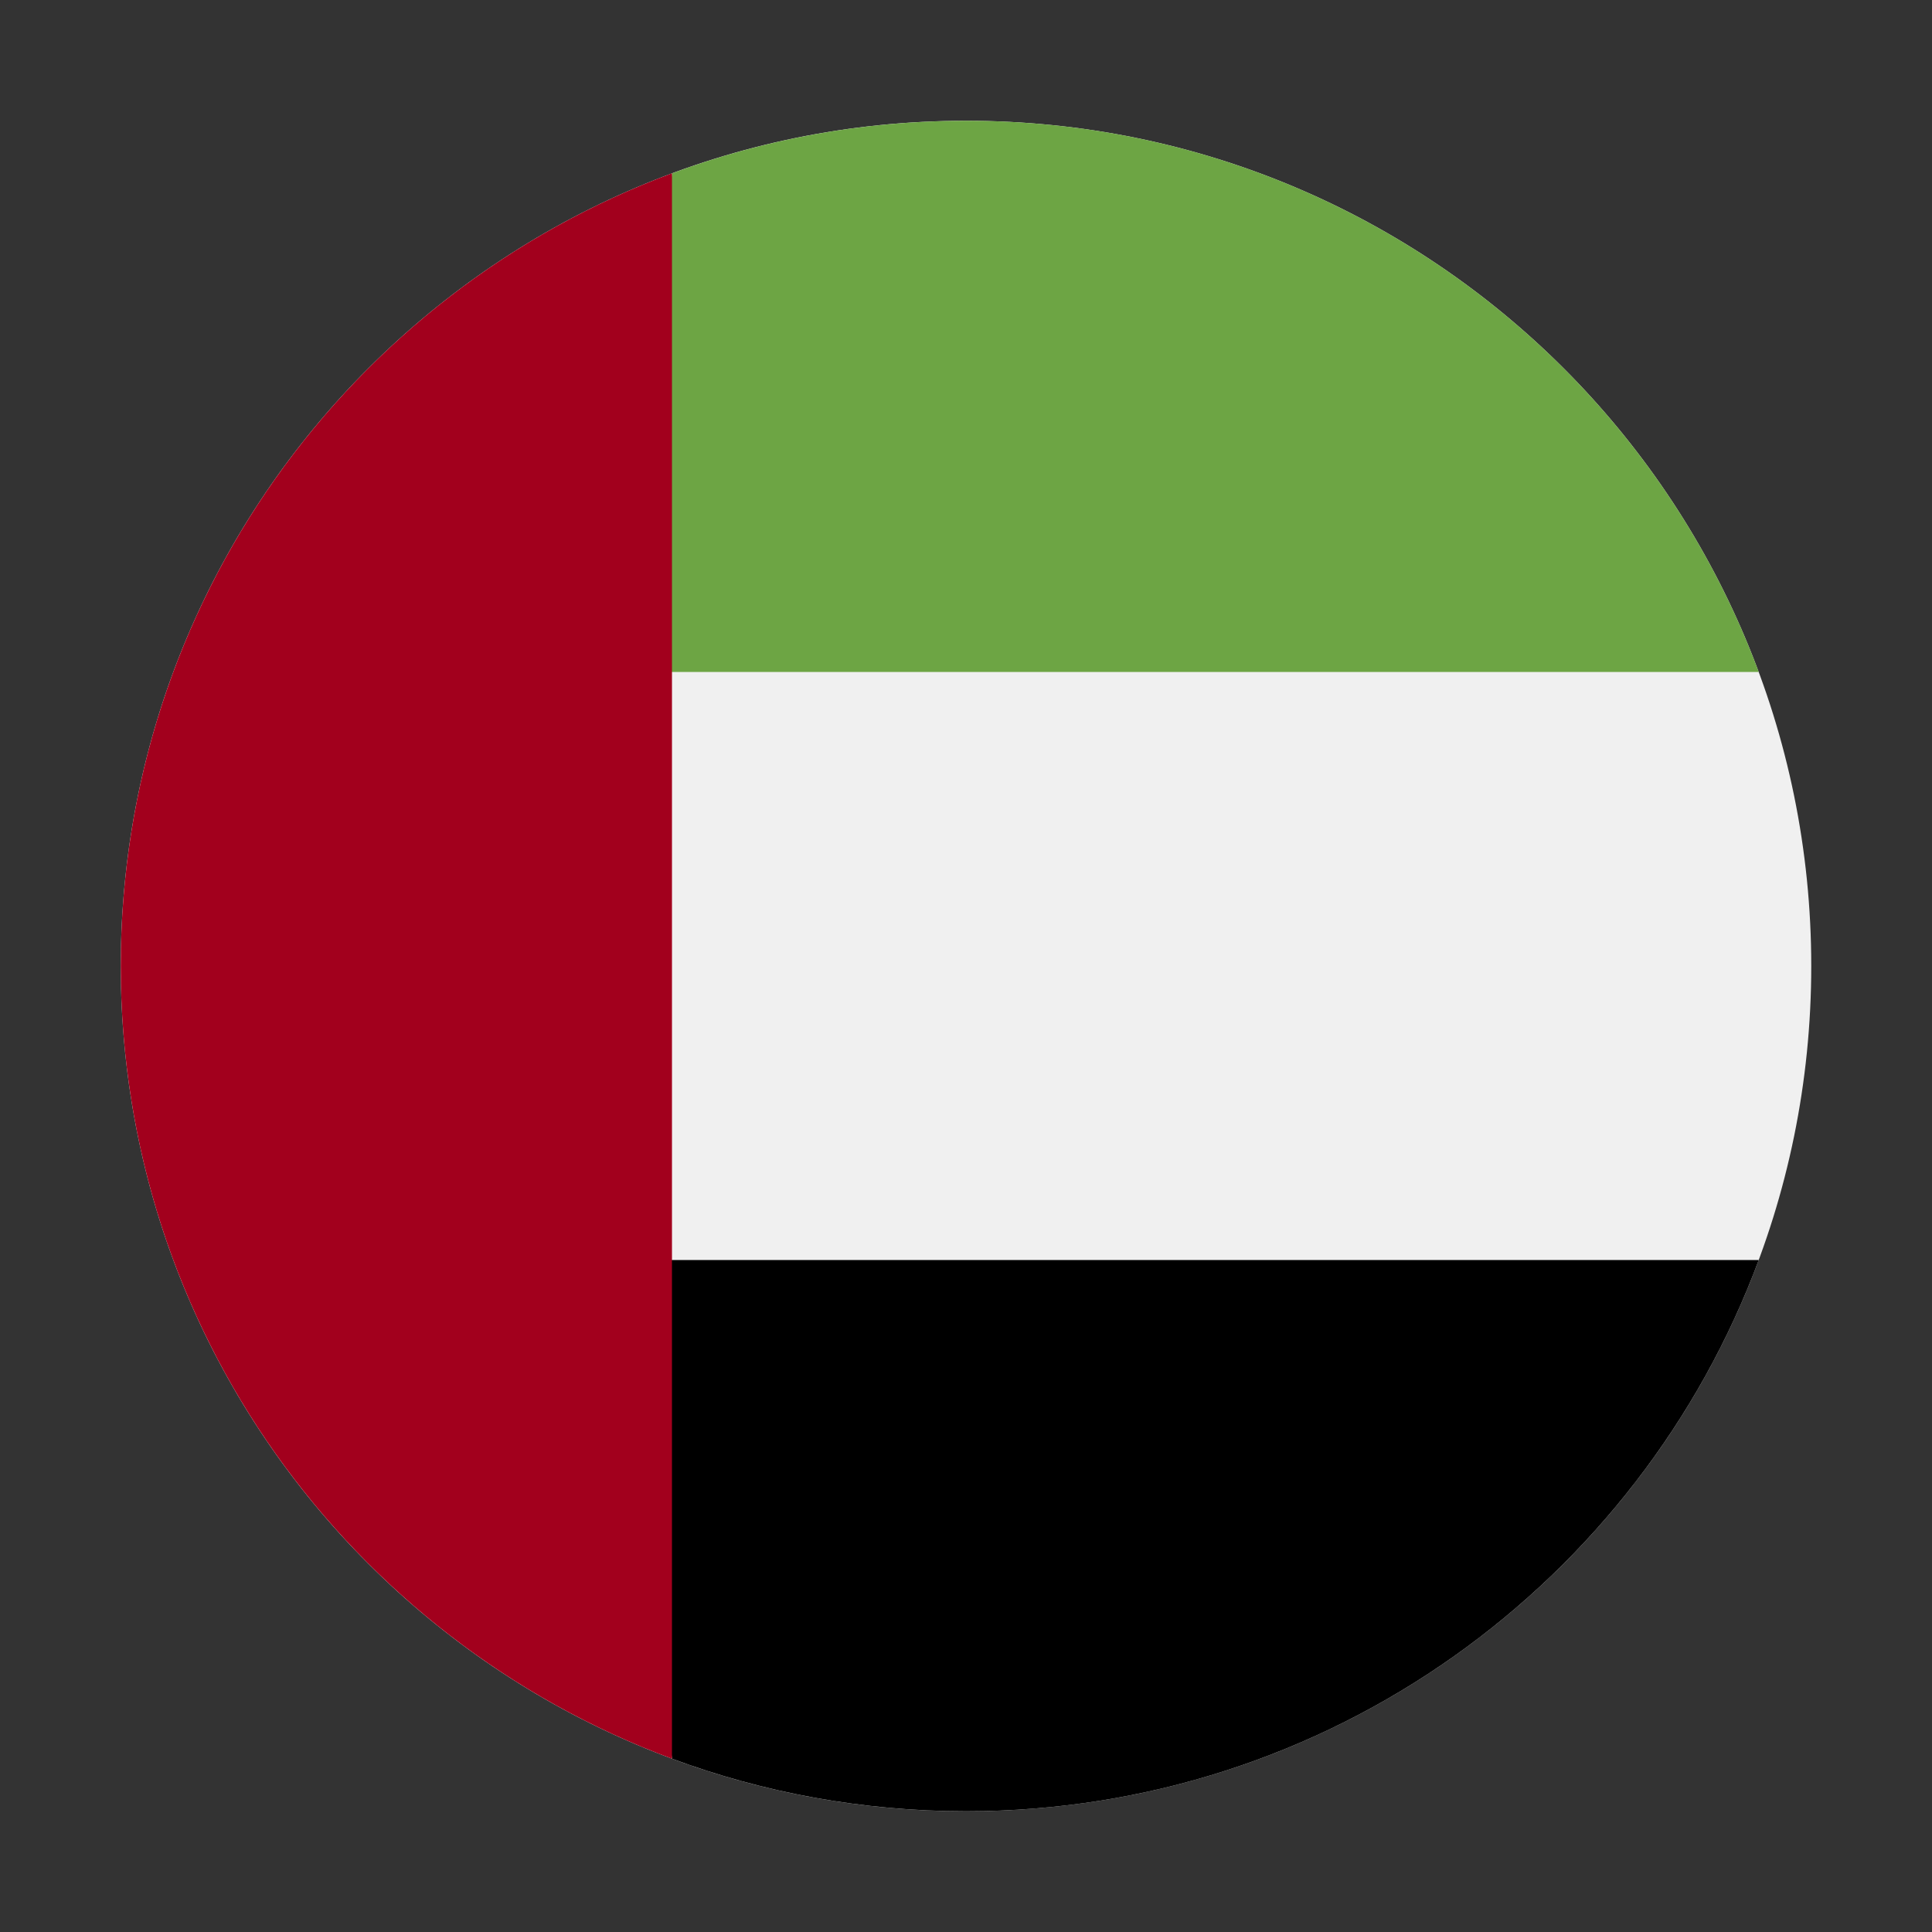
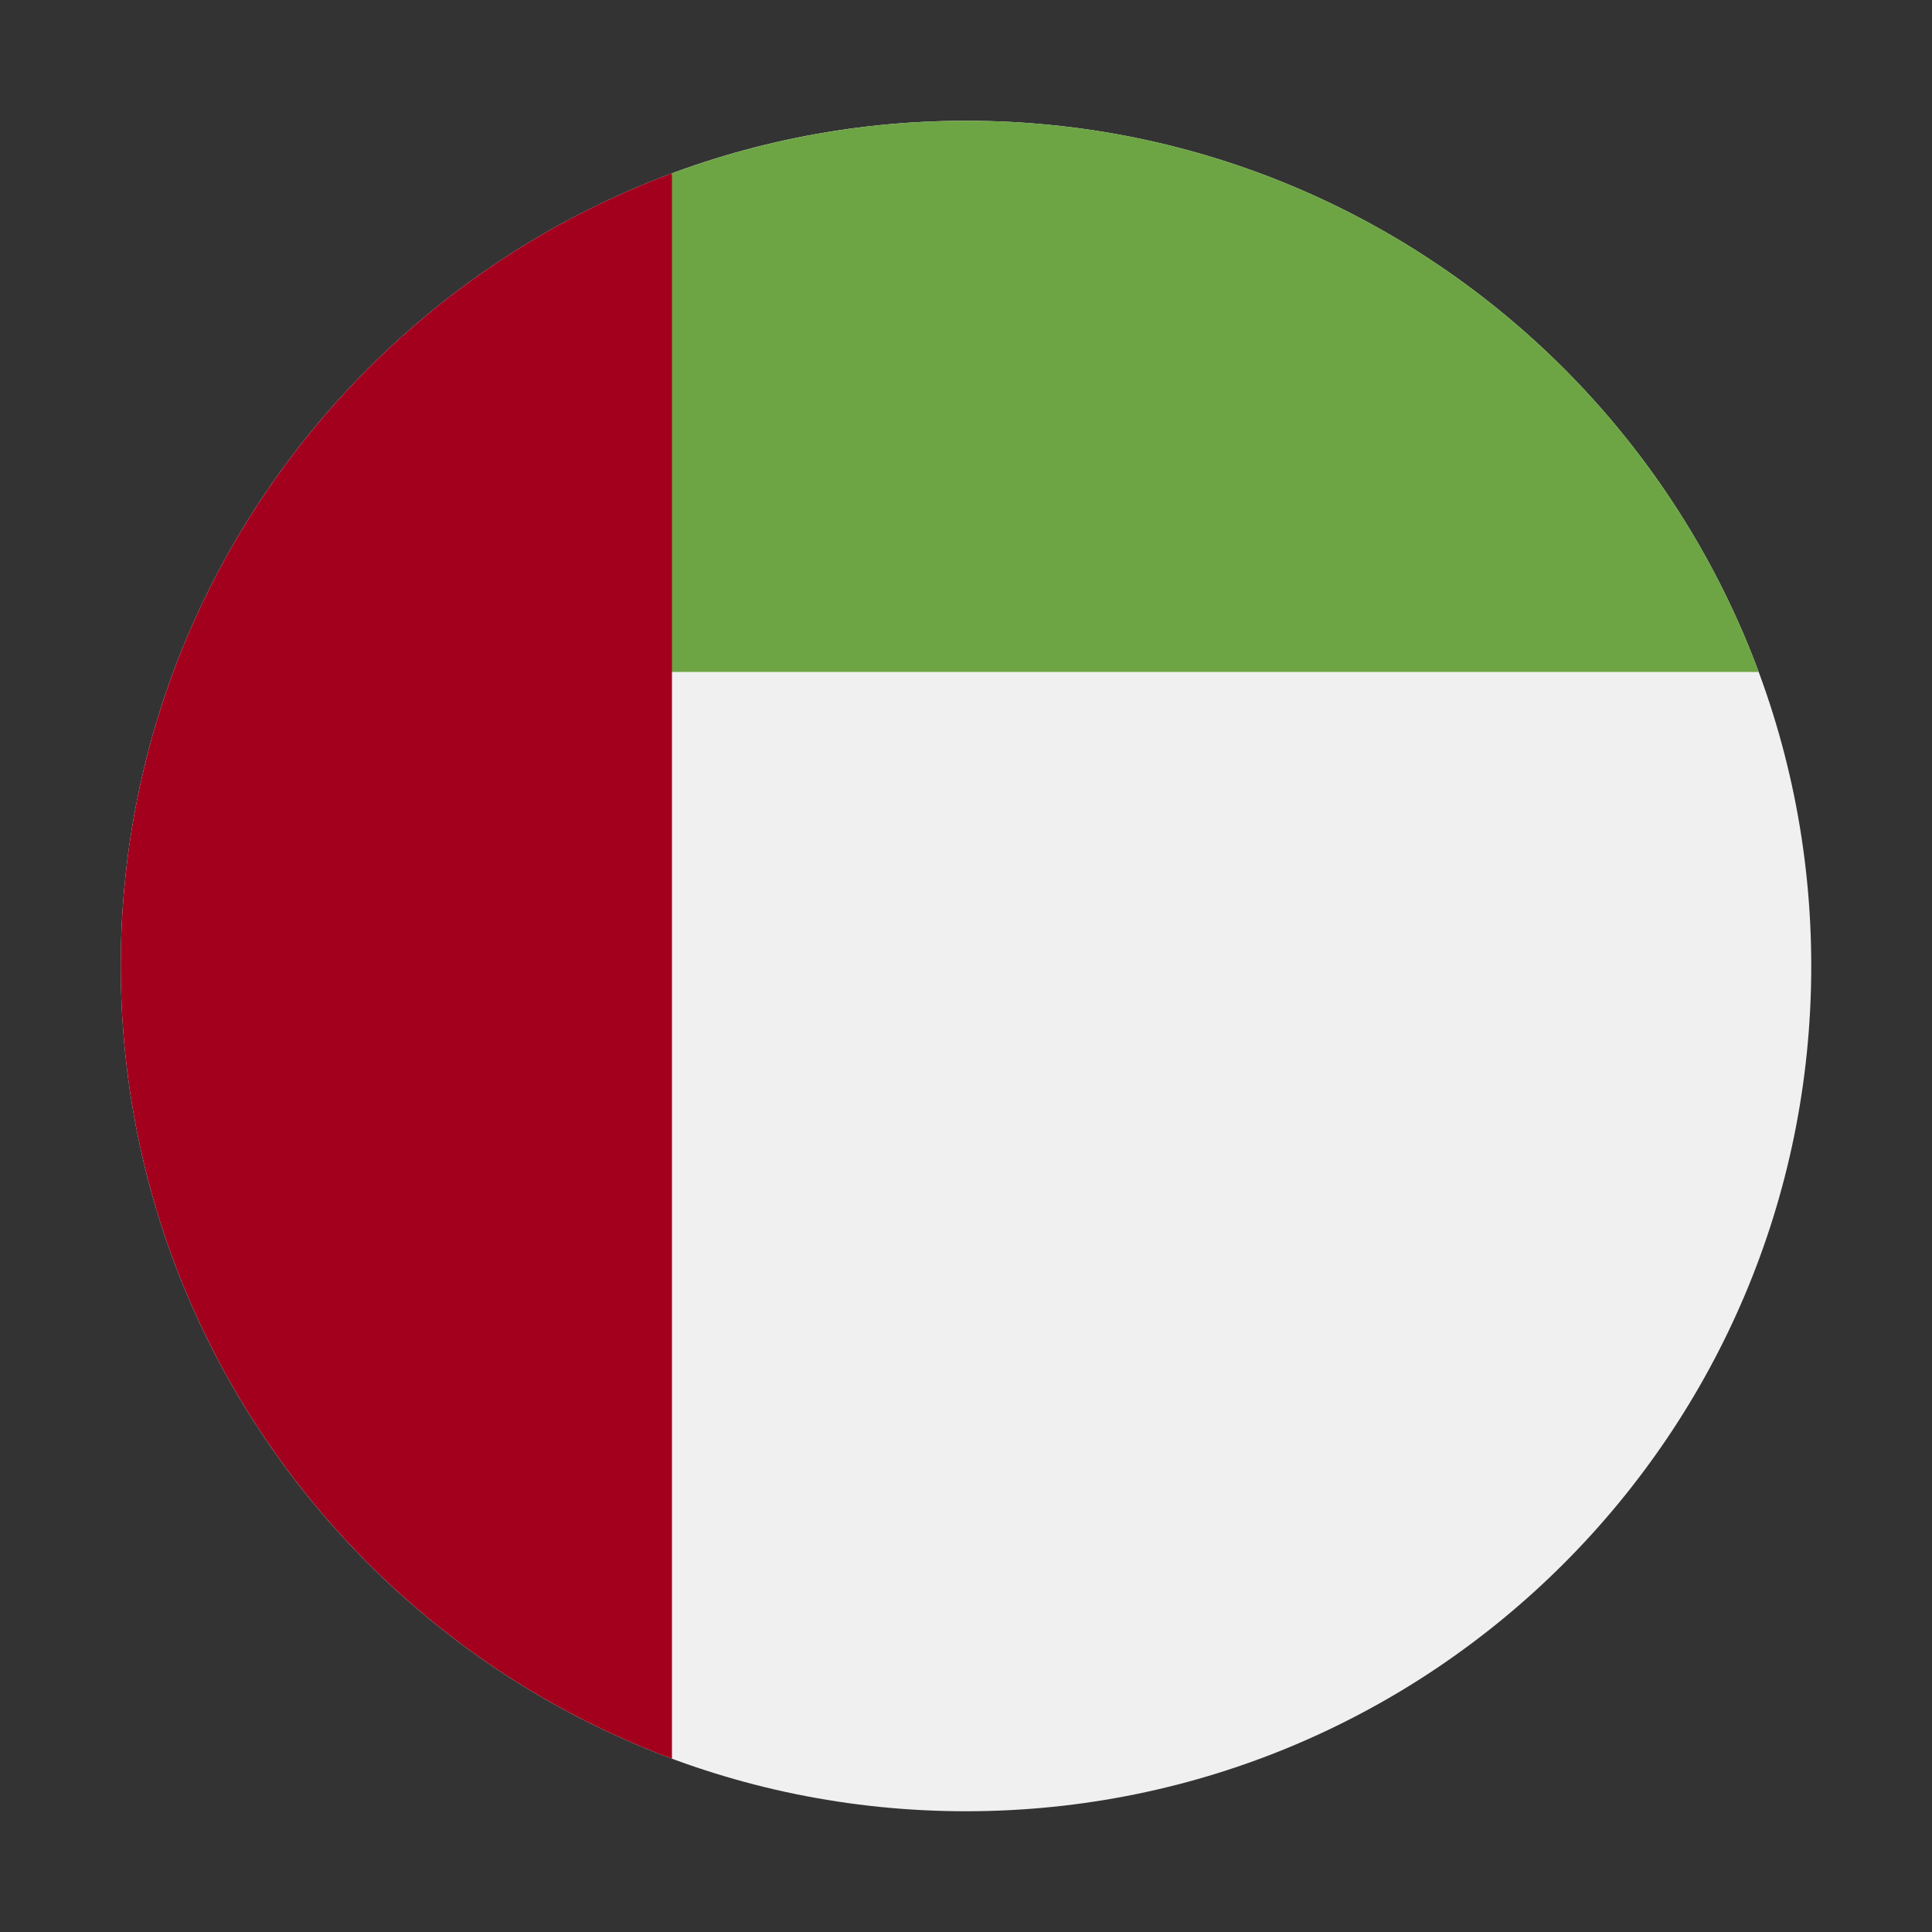
<svg xmlns="http://www.w3.org/2000/svg" width="16" height="16" viewBox="0 0 16 16" fill="none">
  <rect x="0" y="0" width="16" height="16" fill="#333333" stroke="none" />
  <path d="M8 15C11.866 15 15 11.866 15 8C15 4.134 11.866 1 8 1C4.134 1 1 4.134 1 8C1 11.866 4.134 15 8 15Z" fill="#F0F0F0" />
-   <path d="M4.957 10.435L5.566 14.565C6.324 14.846 7.144 15 8.001 15C11.01 15 13.576 13.1 14.565 10.435H4.957Z" fill="black" />
  <path d="M4.957 5.565L5.566 1.435C6.324 1.154 7.144 1 8.001 1C11.01 1 13.576 2.9 14.565 5.565H4.957Z" fill="#6DA544" />
  <path d="M1 8C1 11.01 2.9 13.575 5.565 14.565V1.435C2.9 2.424 1 4.99 1 8Z" fill="#A2001D" />
</svg>